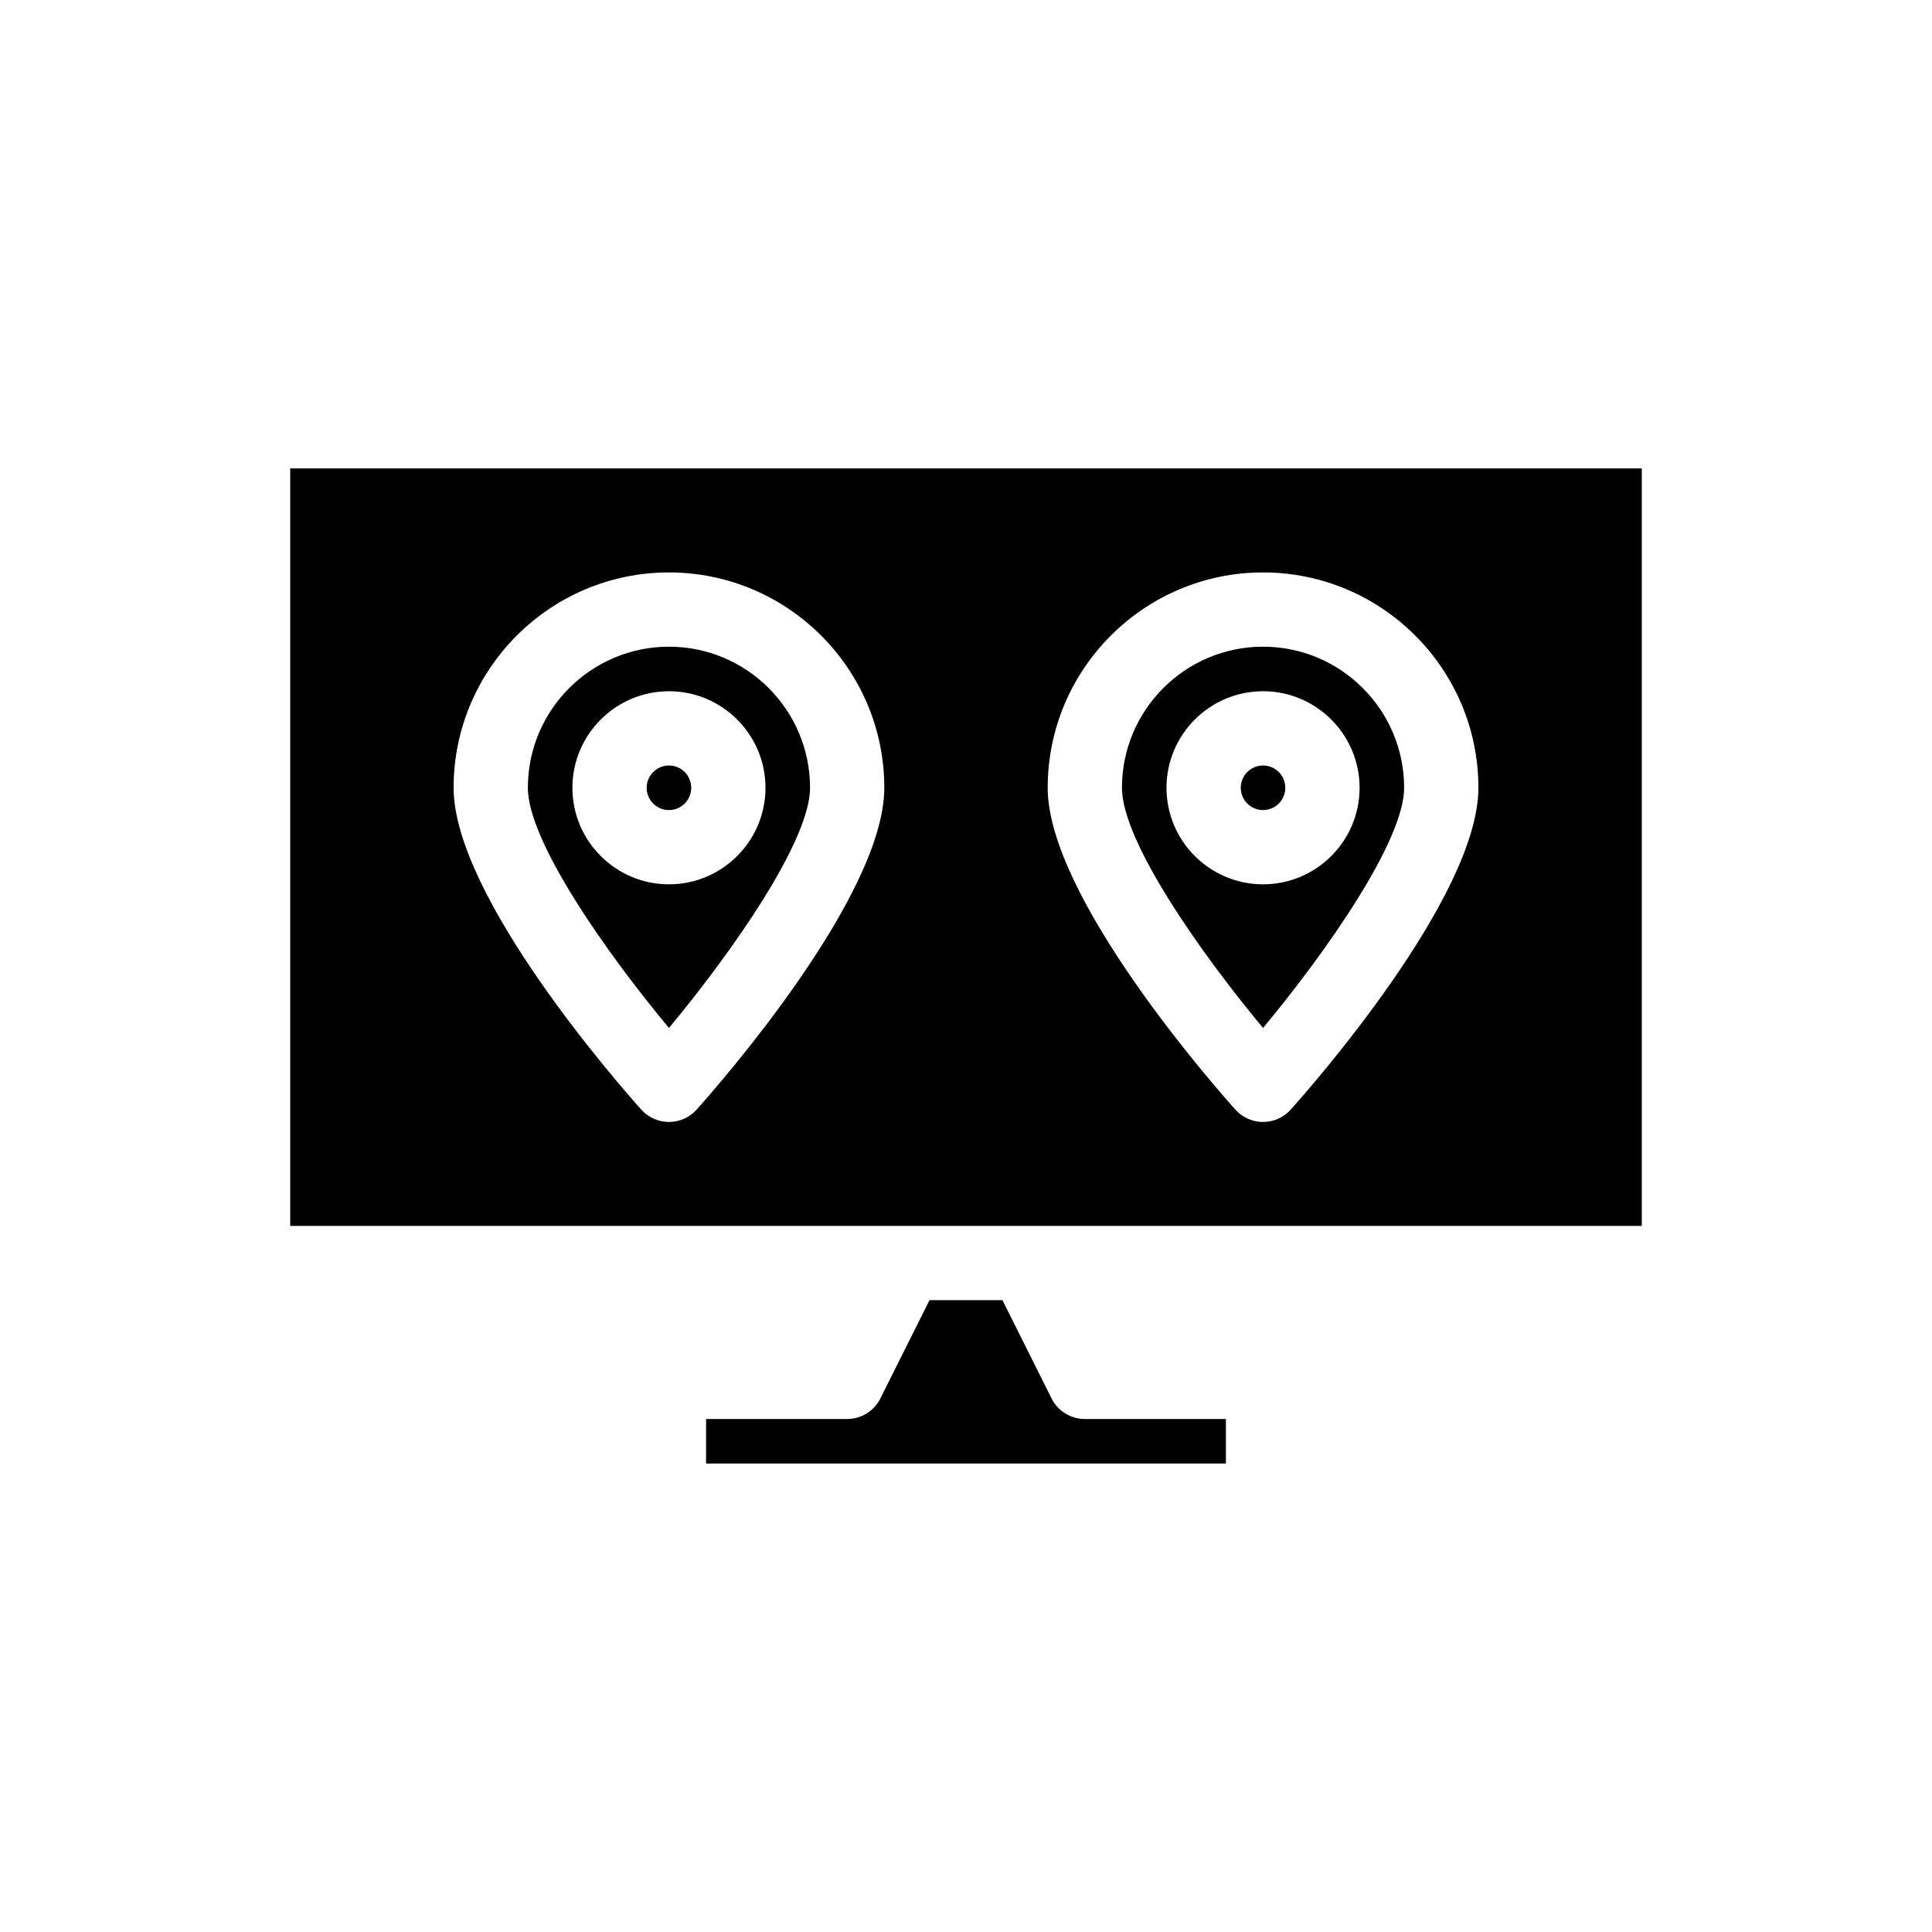
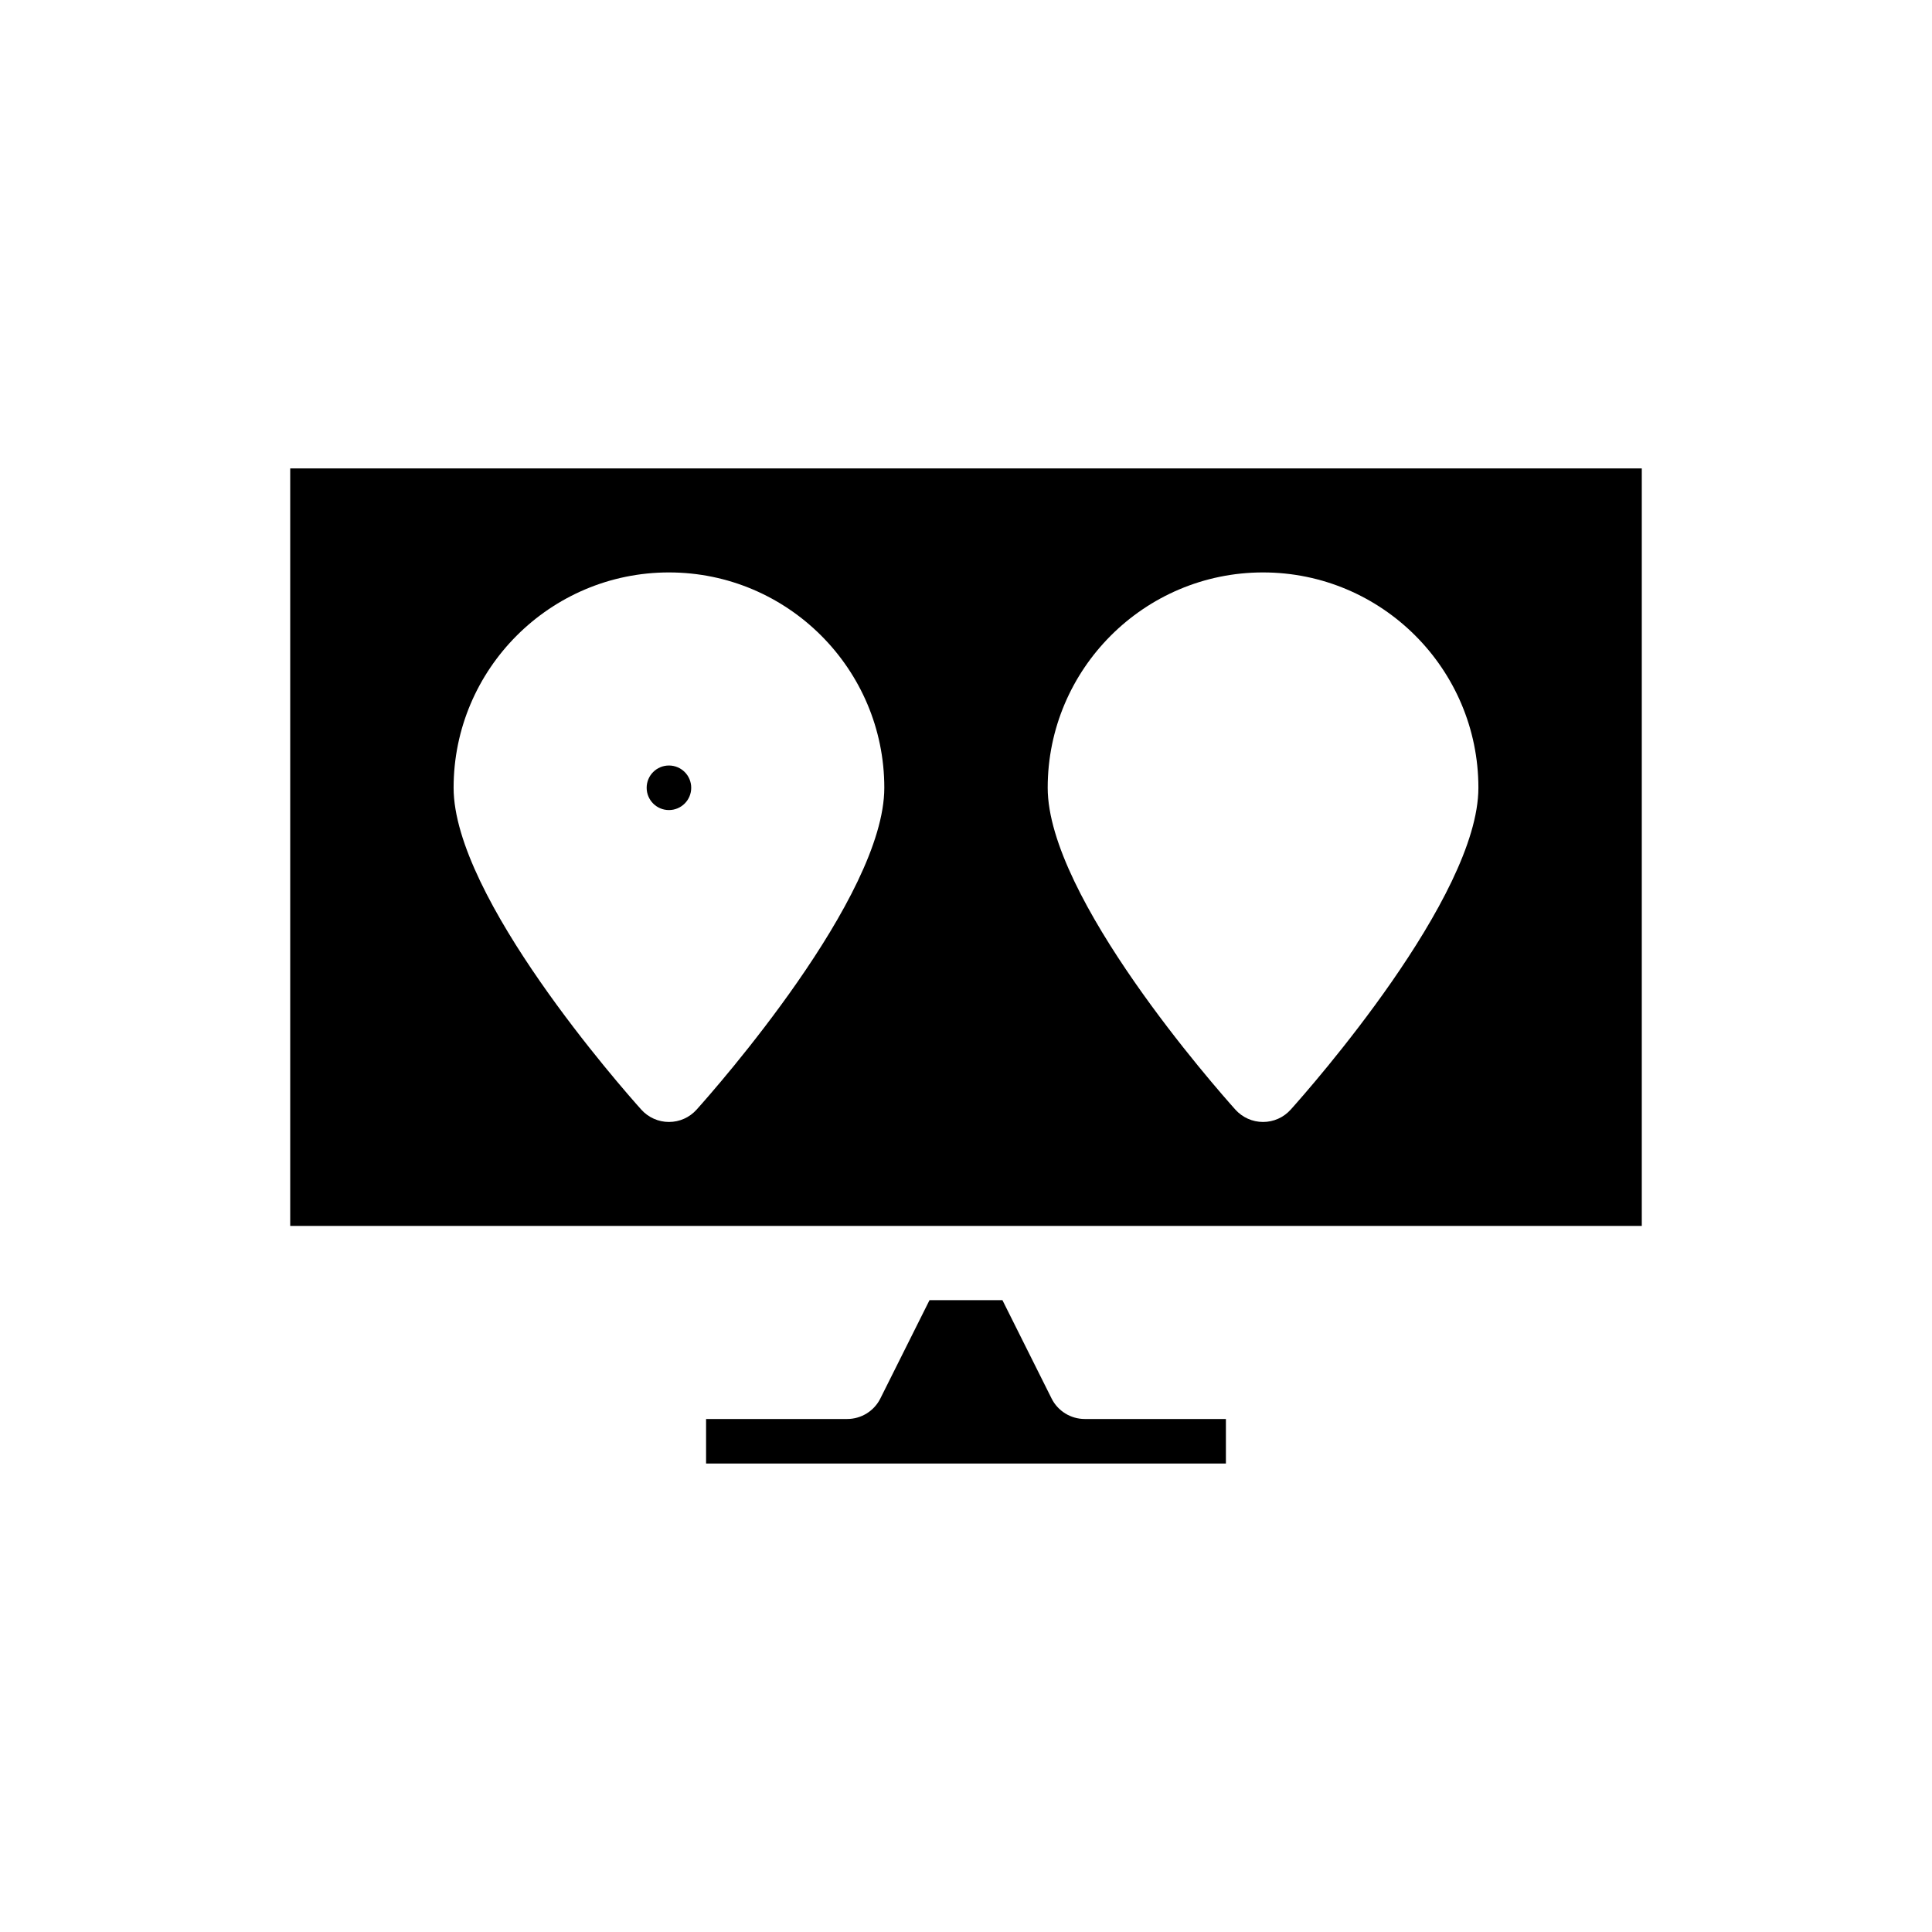
<svg xmlns="http://www.w3.org/2000/svg" fill="#000000" width="800px" height="800px" version="1.1" viewBox="144 144 512 512">
  <g>
-     <path d="m358.67 352.77c0-20.617-16.773-37.391-37.391-37.391s-37.391 16.773-37.391 37.391c0 14.102 20.633 43.527 37.391 63.656 16.75-20.141 37.391-49.574 37.391-63.656zm-62.977 0c0-14.105 11.477-25.586 25.586-25.586 14.105 0 25.586 11.477 25.586 25.586 0 14.105-11.477 25.586-25.586 25.586s-25.586-11.48-25.586-25.586z" />
    <path d="m220.91 468.88h358.18v-200.74h-358.18zm257.81-173.18c31.473 0 57.07 25.602 57.07 57.07 0 29.012-44.656 79.617-49.746 85.293-1.867 2.082-4.527 3.269-7.324 3.269s-5.457-1.188-7.328-3.266c-5.086-5.68-49.742-56.285-49.742-85.297 0-31.469 25.598-57.07 57.07-57.07zm-157.44 0c31.473 0 57.07 25.602 57.07 57.07 0 29.012-44.656 79.617-49.746 85.293-1.863 2.082-4.523 3.269-7.324 3.269-2.797 0-5.457-1.188-7.328-3.266-5.086-5.68-49.742-56.285-49.742-85.297 0-31.469 25.598-57.07 57.07-57.07z" />
    <path d="m327.18 352.77c0 3.262-2.644 5.906-5.906 5.906-3.262 0-5.902-2.644-5.902-5.906s2.641-5.902 5.902-5.902c3.262 0 5.906 2.641 5.906 5.902" />
    <path d="m422.68 514.61-13.023-26.051h-19.328l-13.023 26.051c-1.664 3.332-5.07 5.438-8.797 5.438h-37.391v11.809h137.76v-11.809h-37.395c-3.731 0-7.137-2.106-8.805-5.438z" />
-     <path d="m516.11 352.77c0-20.617-16.773-37.391-37.391-37.391s-37.391 16.773-37.391 37.391c0 14.102 20.633 43.527 37.391 63.656 16.75-20.141 37.391-49.574 37.391-63.656zm-62.977 0c0-14.105 11.477-25.586 25.586-25.586 14.105 0 25.586 11.477 25.586 25.586 0 14.105-11.477 25.586-25.586 25.586-14.105 0-25.586-11.48-25.586-25.586z" />
-     <path d="m484.62 352.77c0 3.262-2.641 5.906-5.902 5.906s-5.902-2.644-5.902-5.906 2.641-5.902 5.902-5.902 5.902 2.641 5.902 5.902" />
  </g>
</svg>